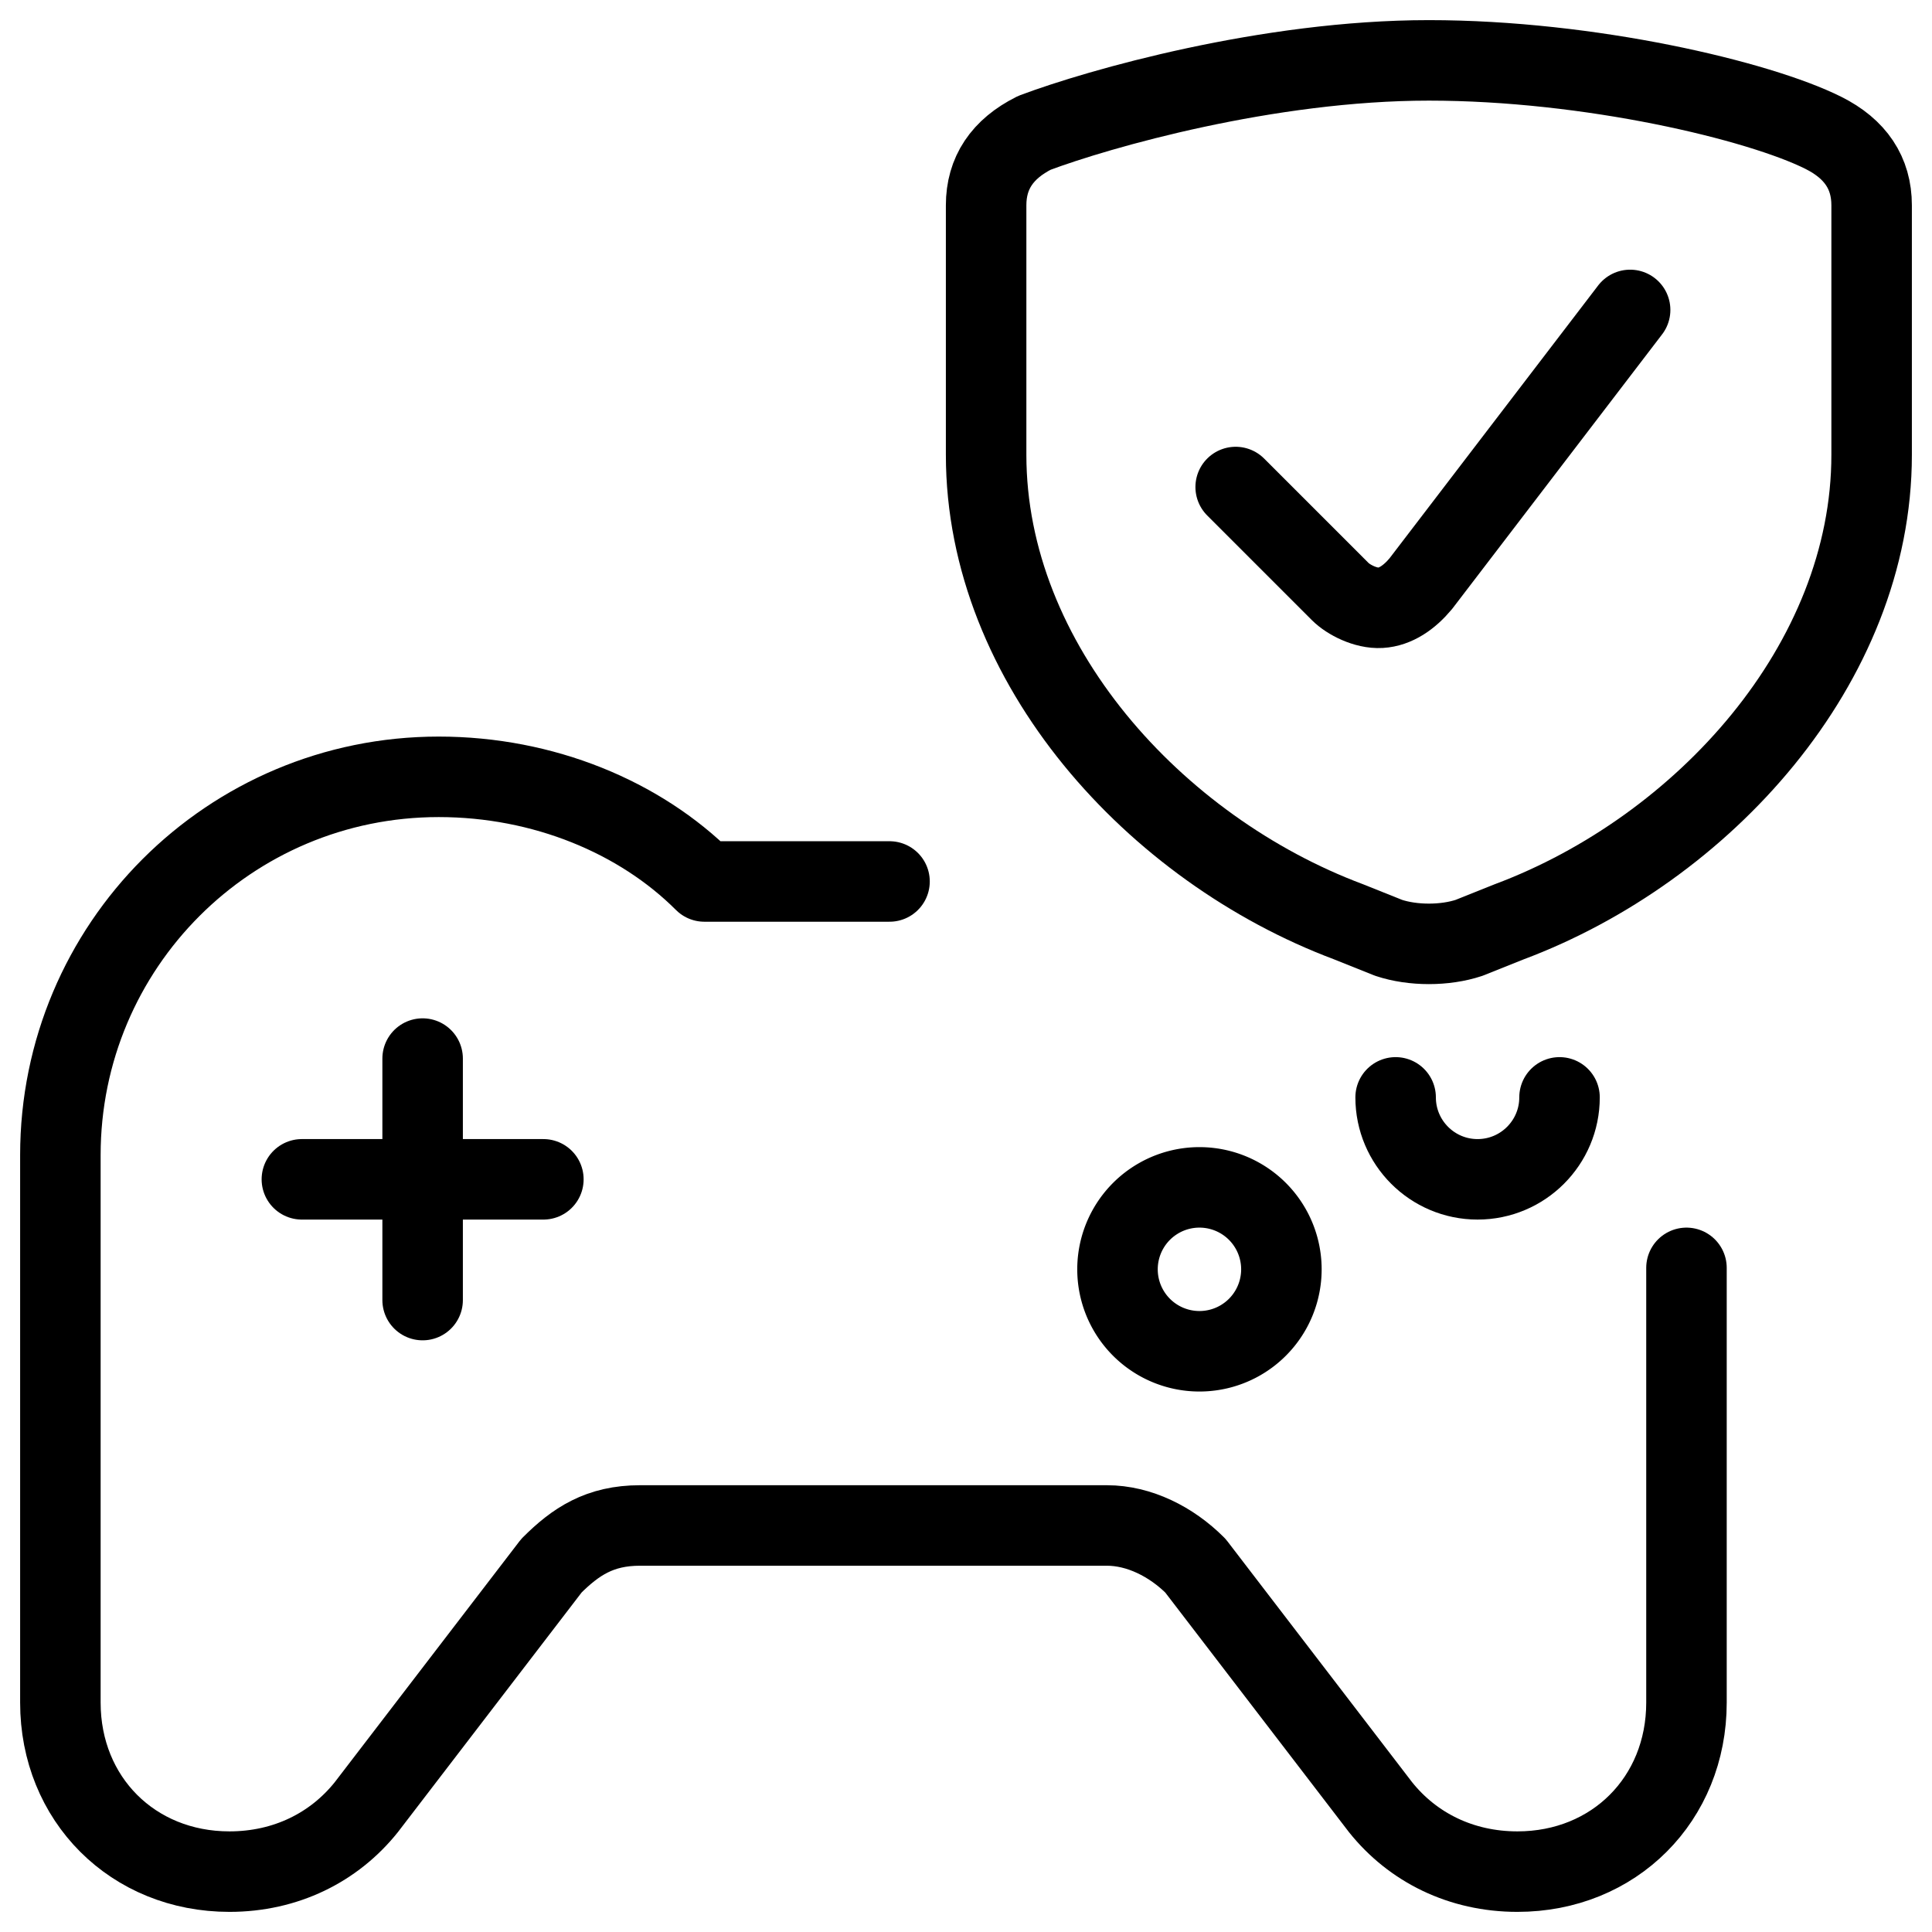
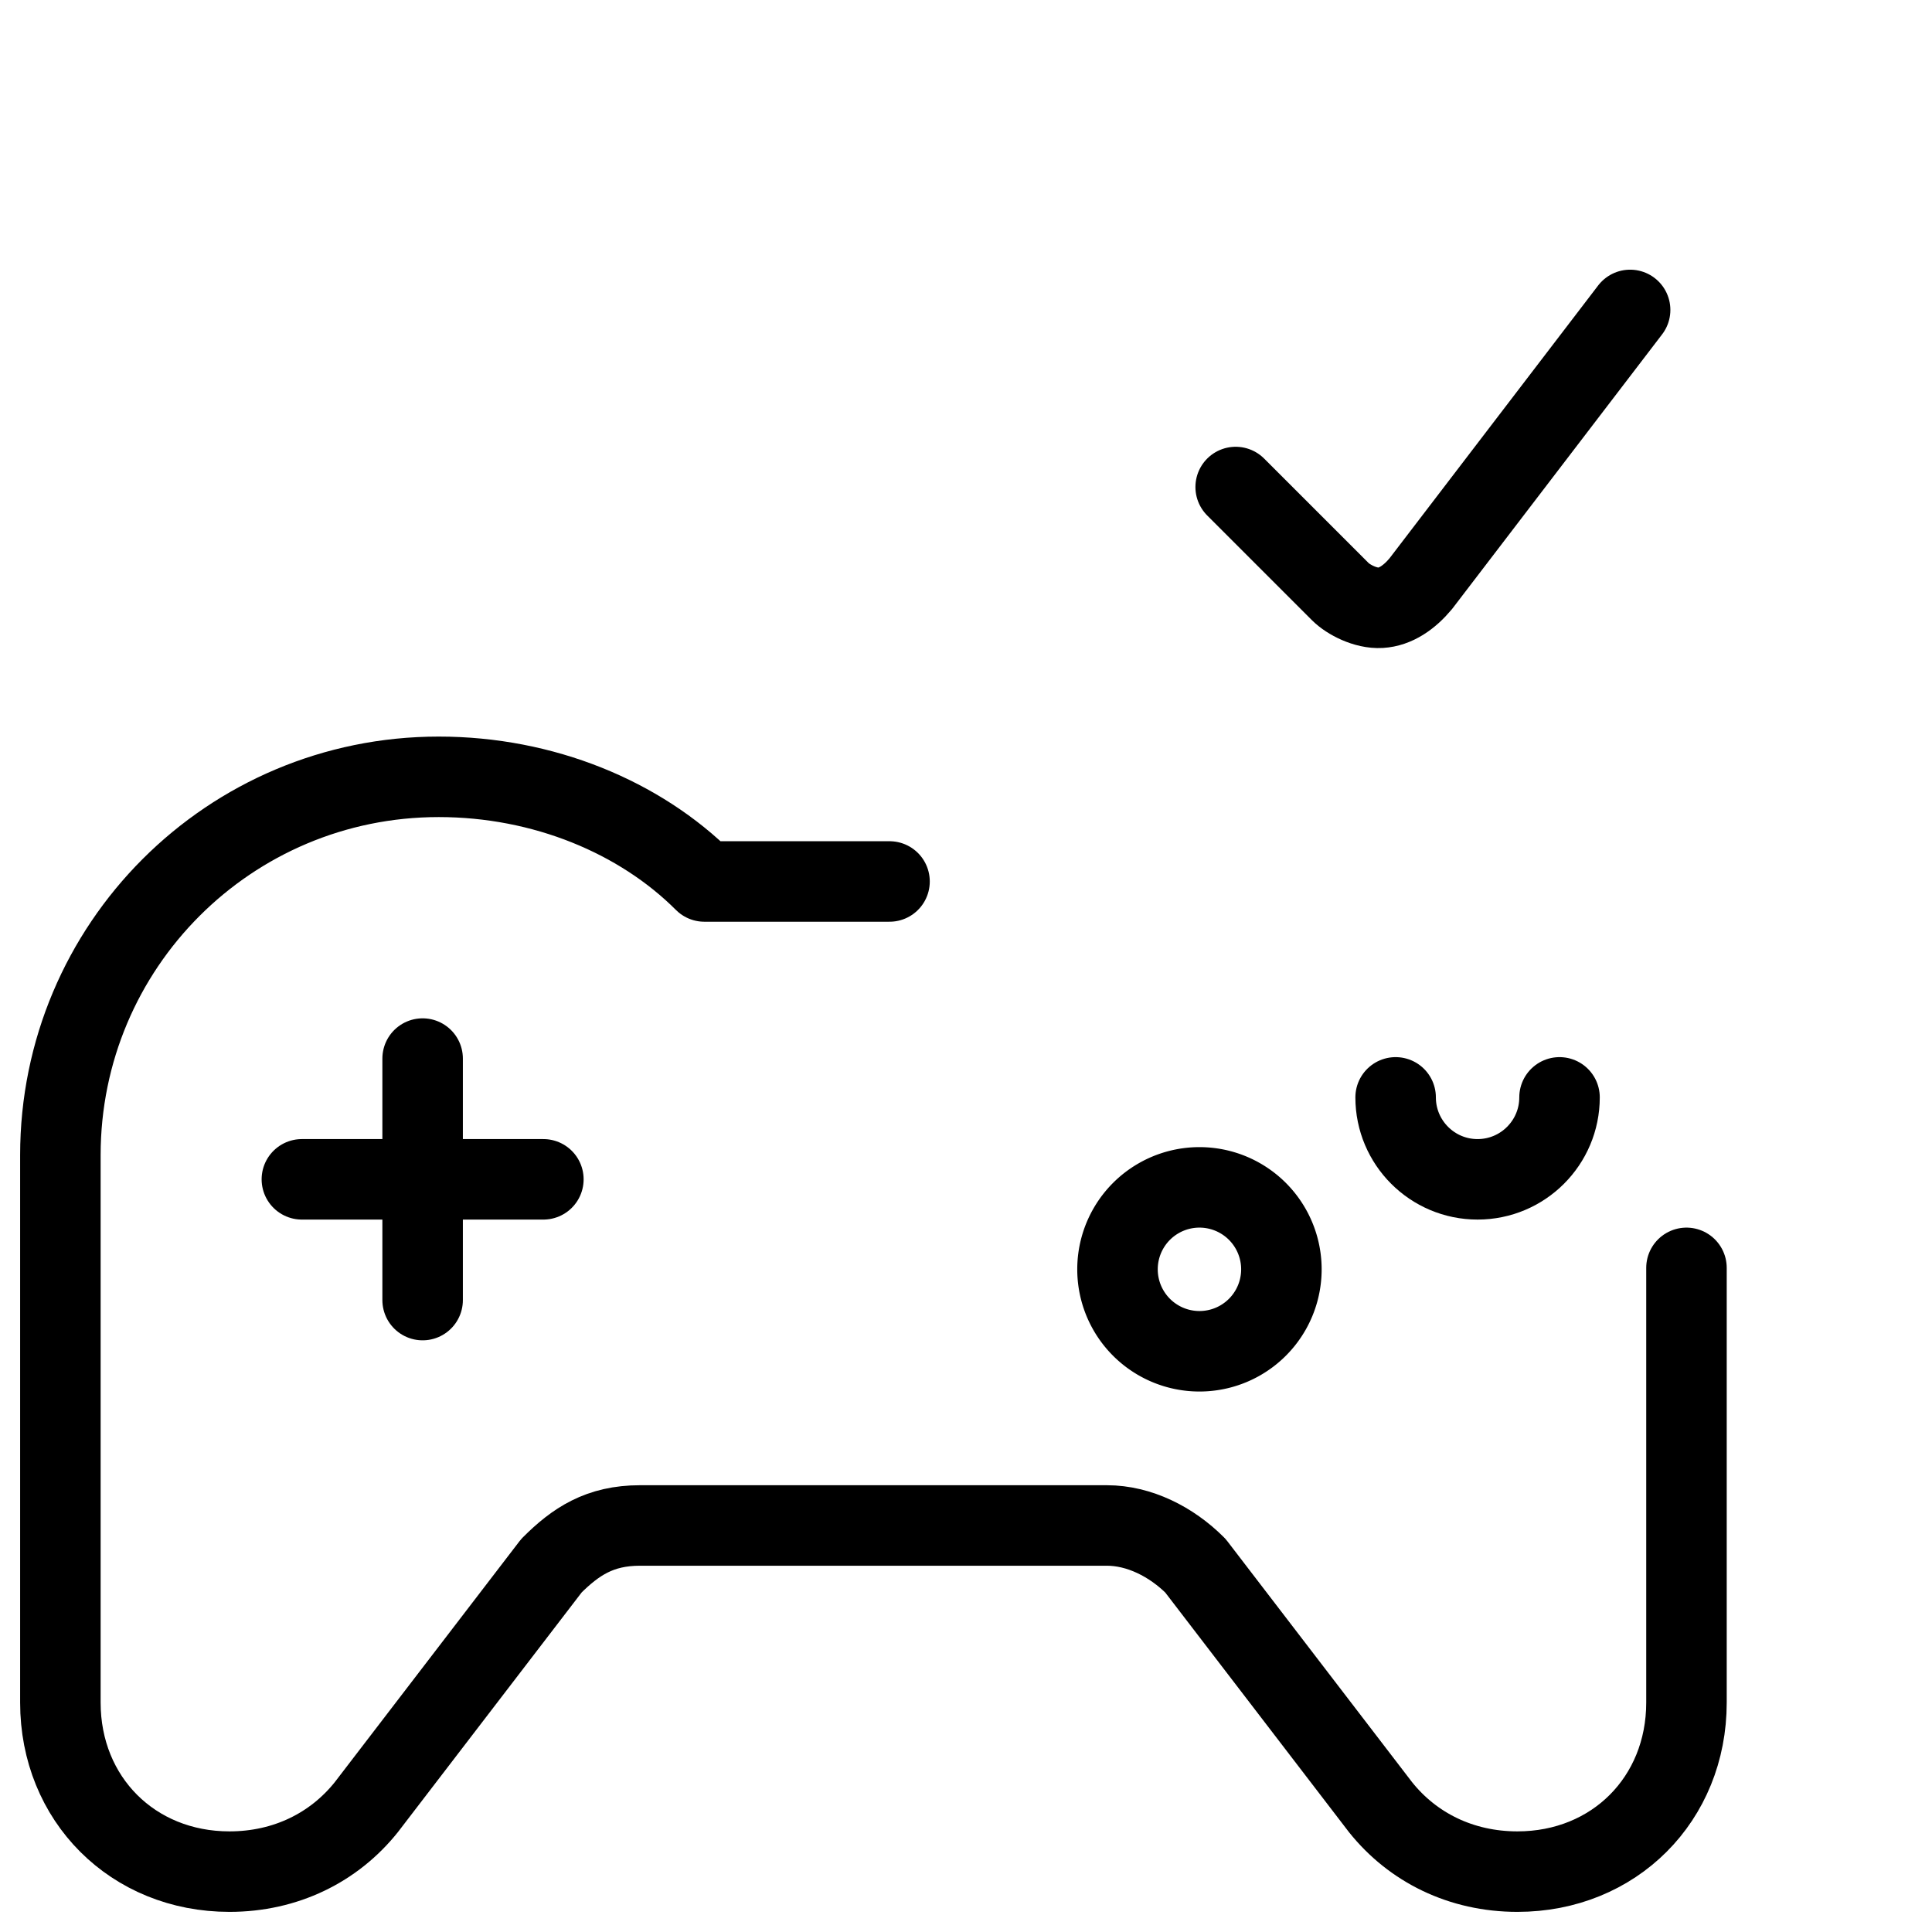
<svg xmlns="http://www.w3.org/2000/svg" fill="none" viewBox="0 0 24 24">
  <path stroke="#000000" stroke-linecap="round" stroke-linejoin="round" stroke-miterlimit="10" d="M5.25 13.15v3" stroke-width="1" />
  <path stroke="#000000" stroke-linecap="round" stroke-linejoin="round" stroke-miterlimit="10" d="M3.75 14.65h3" stroke-width="1" />
  <path stroke="#000000" stroke-linecap="round" stroke-linejoin="round" stroke-miterlimit="10" d="M11.05 10.95h-2.3c-0.8 -0.8 -2 -1.3 -3.3 -1.3 -2.6 0 -4.7 2.1 -4.7 4.7v6.8c0 1.2 0.9 2.1 2.1 2.1 0.7 0 1.3 -0.3 1.7 -0.8l2.3 -3c0.3 -0.3 0.6 -0.5 1.1 -0.5h5.8c0.4 0 0.8 0.2 1.1 0.5l2.3 3c0.4 0.5 1 0.8 1.7 0.8 1.2 0 2.1 -0.9 2.1 -2.1v-5.4" stroke-width="1" />
-   <path stroke="#000000" stroke-linecap="round" stroke-linejoin="round" stroke-miterlimit="10" d="m18.25 11.65 0.5 -0.2c2.4 -0.9 4.5 -3.2 4.5 -5.8V2.55c0 -0.4 -0.2 -0.7 -0.6 -0.9 -0.8 -0.4 -2.9 -0.9 -4.9 -0.9 -2 0 -4.1 0.6 -4.9 0.9 -0.4 0.2 -0.6 0.5 -0.6 0.9v3.1c0 2.6 2.1 4.9 4.5 5.8l0.5 0.2c0.3 0.1 0.7 0.1 1 0Z" stroke-width="1" />
  <path stroke="#000000" stroke-linecap="round" stroke-linejoin="round" stroke-miterlimit="10" d="M20.25 3.85 17.65 7.25c-0.145 0.174 -0.315 0.289 -0.5 0.3 -0.185 0.011 -0.4 -0.1 -0.5 -0.2L15.35 6.05" stroke-width="1" />
  <path stroke="#000000" d="M13.882 15.768a1.018 1.018 0 1 0 2.036 0 1.018 1.018 0 1 0 -2.036 0" stroke-width="1" />
  <path stroke="#000000" stroke-linecap="round" d="M19.373 13.632c0 0.562 -0.456 1.018 -1.018 1.018s-1.018 -0.456 -1.018 -1.018" stroke-width="1" />
</svg>